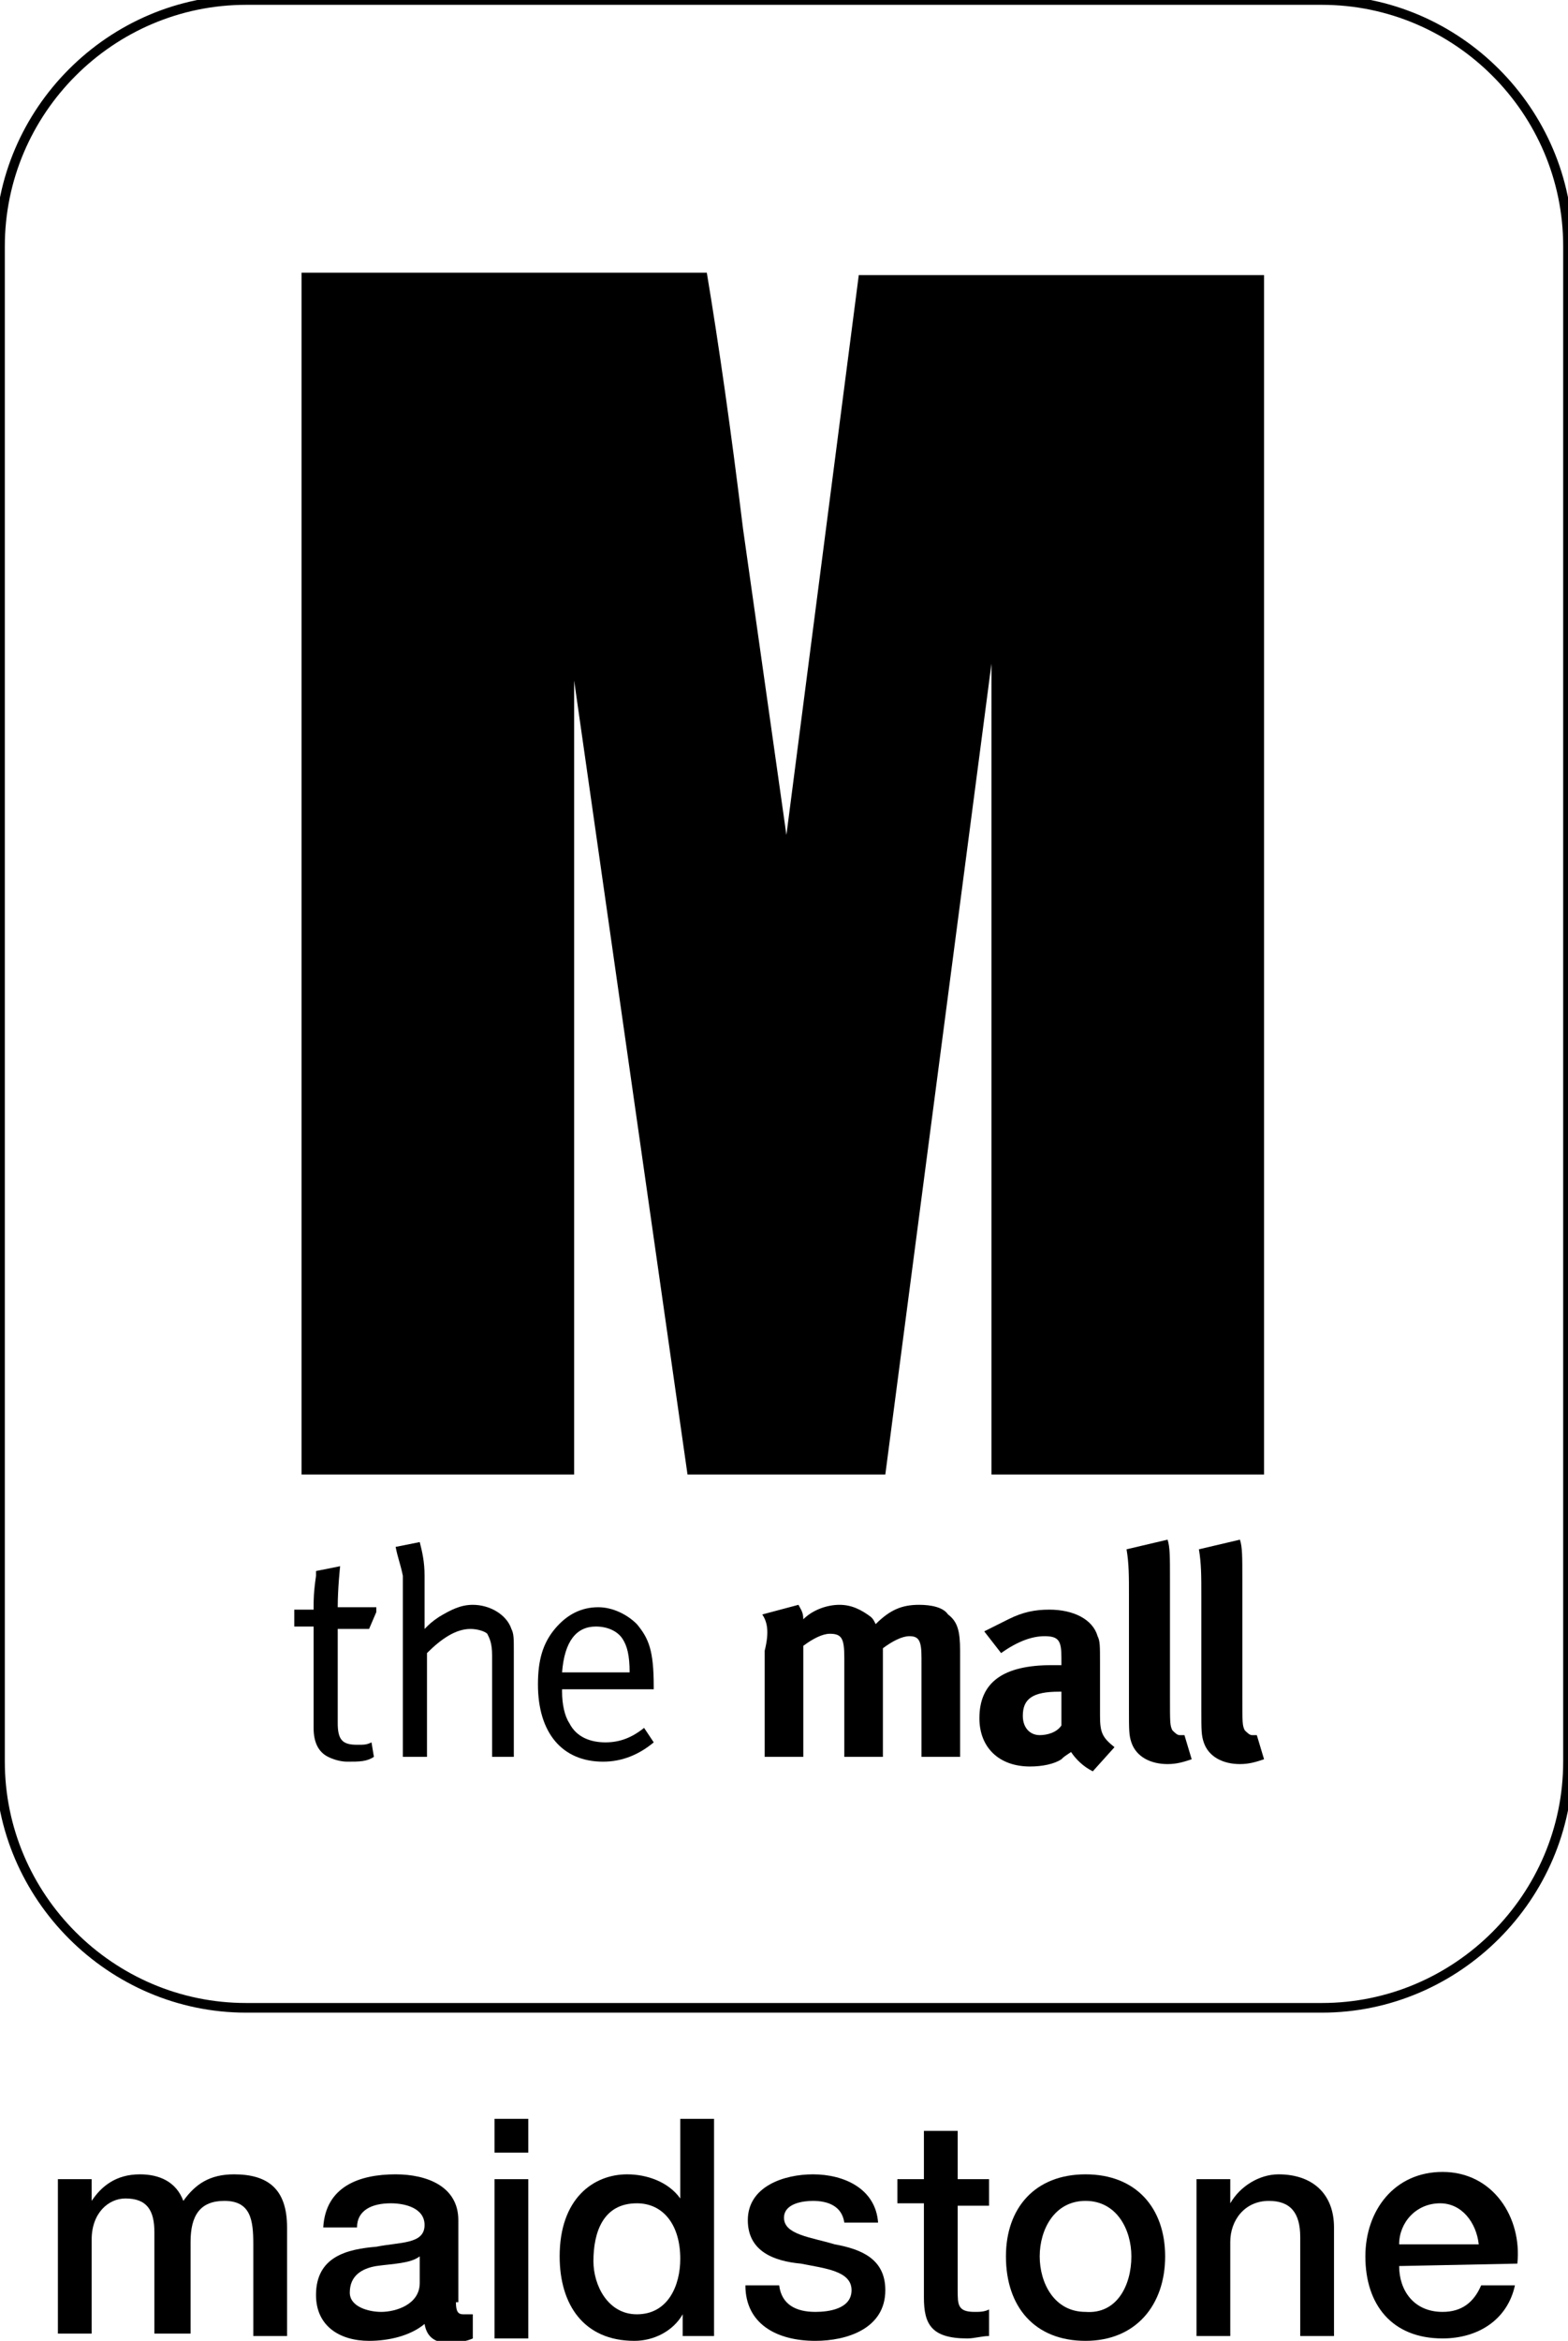
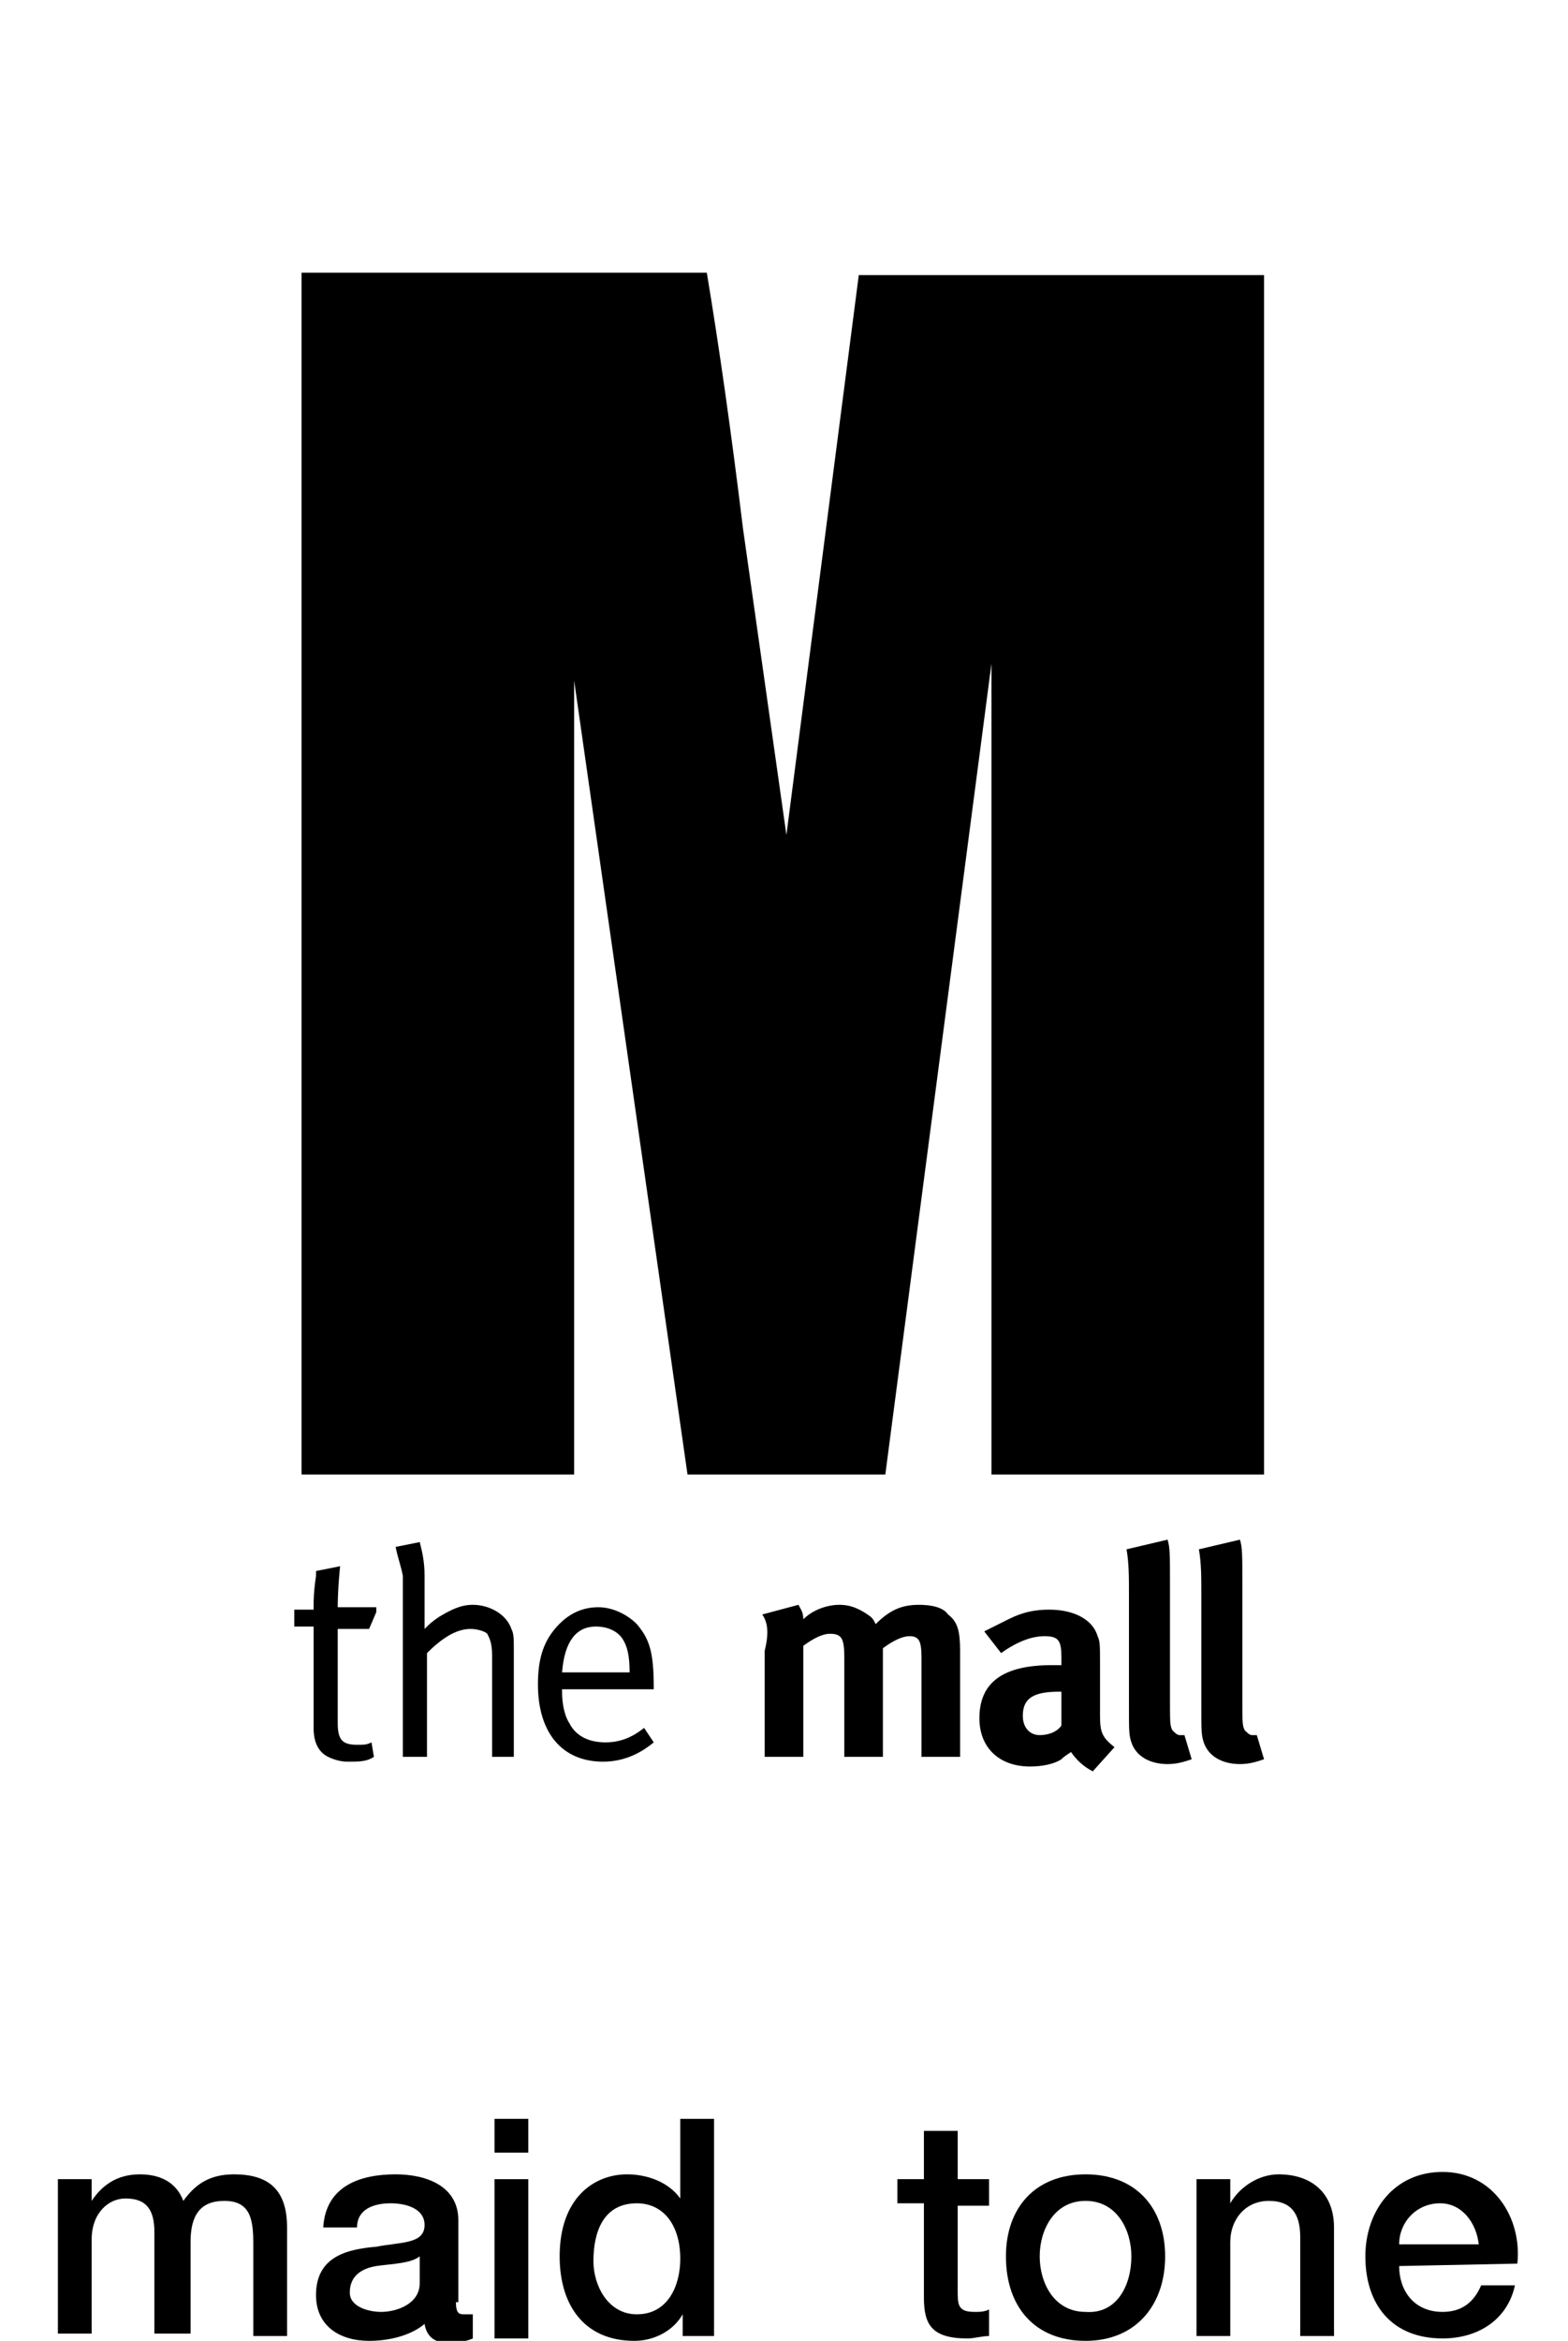
<svg xmlns="http://www.w3.org/2000/svg" version="1.1" id="Layer_1" x="0px" y="0px" viewBox="0 0 65 97" xml:space="preserve" fill="#000">
  <g>
-     <path d="M54.8,83.4H10.2C4.5,83.4-0.2,78.7-0.2,73V10.2c0-5.7,4.7-10.4,10.4-10.4h44.6c5.7,0,10.4,4.7,10.4,10.4V73   C65.2,78.7,60.5,83.4,54.8,83.4z M10.2,0.2c-5.5,0-10,4.5-10,10V73c0,5.5,4.5,10,10,10h44.6c5.5,0,10-4.5,10-10V10.2   c0-5.5-4.5-10-10-10H10.2z" />
    <path d="M52.4,11.3v49.8H41.1V27.5l-4.4,33.6h-8.2l-4.7-32.9v32.9H12.5V11.3h16.8c0.5,3,1,6.5,1.5,10.6l1.8,12.7l3-23.2h16.8   C52.4,11.4,52.4,11.3,52.4,11.3z" />
    <path d="M15.6,66.8l-0.3,0.7H14v3.9c0,0.7,0.2,0.9,0.8,0.9c0.3,0,0.4,0,0.6-0.1l0.1,0.6C15.2,73,14.9,73,14.4,73   c-0.3,0-0.6-0.1-0.8-0.2c-0.4-0.2-0.6-0.6-0.6-1.2v-4.2h-0.8v-0.7H13v-0.1c0-0.3,0-0.6,0.1-1.3v-0.2l1-0.2c0,0-0.1,0.9-0.1,1.7h1.6   V66.8z" />
    <path d="M16.4,64.1l1-0.2c0.1,0.4,0.2,0.8,0.2,1.4v1.4c0,0.2,0,0.5,0,0.8c0.2-0.2,0.3-0.3,0.6-0.5c0.5-0.3,0.9-0.5,1.4-0.5   c0.7,0,1.4,0.4,1.6,1c0.1,0.2,0.1,0.4,0.1,0.9v4.4h-0.9v-4.2c0-0.5-0.1-0.7-0.2-0.9c-0.1-0.1-0.4-0.2-0.7-0.2c-0.6,0-1.2,0.4-1.8,1   v4.3h-1v-7.5C16.6,64.8,16.5,64.6,16.4,64.1" />
    <path d="M24.7,67.4c0.5,0,0.9,0.2,1.1,0.5s0.3,0.7,0.3,1.4h-2.8C23.4,68,23.9,67.4,24.7,67.4 M25.1,72.2c-0.6,0-1.2-0.2-1.5-0.8   c-0.2-0.3-0.3-0.8-0.3-1.3V70h3.8v-0.1c0-1.5-0.2-2-0.7-2.6c-0.4-0.4-1-0.7-1.6-0.7c-0.7,0-1.3,0.3-1.8,0.9s-0.7,1.3-0.7,2.3   c0,2,1,3.2,2.7,3.2c0.8,0,1.5-0.3,2.1-0.8l-0.4-0.6C26.2,72,25.7,72.2,25.1,72.2" />
    <path d="M31.6,66.9l1.5-0.4c0.1,0.2,0.2,0.3,0.2,0.6c0.4-0.4,1-0.6,1.5-0.6s0.9,0.2,1.3,0.5c0.1,0.1,0.1,0.1,0.2,0.3   c0.6-0.6,1.1-0.8,1.8-0.8c0.5,0,1,0.1,1.2,0.4c0.4,0.3,0.5,0.7,0.5,1.5v4.4h-1.6v-4.1c0-0.7-0.1-0.9-0.5-0.9   c-0.3,0-0.7,0.2-1.1,0.5v4.5H35v-4.1c0-0.8-0.1-1-0.6-1c-0.3,0-0.7,0.2-1.1,0.5v4.6h-1.6v-4.4C31.9,67.6,31.8,67.2,31.6,66.9" />
    <path d="M44,71.5c-0.2,0.3-0.6,0.4-0.9,0.4c-0.4,0-0.7-0.3-0.7-0.8c0-0.7,0.4-1,1.5-1H44V71.5z M41.5,68.5c0.7-0.5,1.3-0.7,1.8-0.7   c0.6,0,0.7,0.2,0.7,0.9V69c-0.2,0-0.2,0-0.4,0c-2,0-3,0.7-3,2.2c0,1.2,0.8,2,2.1,2c0.5,0,1-0.1,1.3-0.3c0.1-0.1,0.1-0.1,0.4-0.3   c0.2,0.3,0.5,0.6,0.9,0.8l0.9-1c-0.5-0.4-0.6-0.6-0.6-1.3V71v-2.1c0-0.7,0-0.9-0.1-1.1c-0.2-0.7-1-1.1-2-1.1   c-0.6,0-1.1,0.1-1.7,0.4c-0.4,0.2-0.6,0.3-1,0.5L41.5,68.5" />
    <path d="M48.4,63.8c0.1,0.3,0.1,0.7,0.1,1.6v4.9c0,1.1,0,1.2,0.1,1.4c0.1,0.1,0.2,0.2,0.3,0.2s0.1,0,0.2,0l0.3,1   c-0.3,0.1-0.6,0.2-1,0.2c-0.7,0-1.3-0.3-1.5-0.9c-0.1-0.3-0.1-0.5-0.1-1.4v-4.7c0-0.8,0-1.3-0.1-1.9L48.4,63.8z" />
    <path d="M51.4,63.8c0.1,0.3,0.1,0.7,0.1,1.6v4.9c0,1.1,0,1.2,0.1,1.4c0.1,0.1,0.2,0.2,0.3,0.2s0.1,0,0.2,0l0.3,1   c-0.3,0.1-0.6,0.2-1,0.2c-0.7,0-1.3-0.3-1.5-0.9c-0.1-0.3-0.1-0.5-0.1-1.4v-4.7c0-0.8,0-1.3-0.1-1.9L51.4,63.8z" />
    <path d="M2.4,90.3h1.4v0.9l0,0c0.4-0.6,1-1.1,2-1.1c0.8,0,1.5,0.3,1.8,1.1c0.5-0.7,1.1-1.1,2.1-1.1c1.4,0,2.2,0.6,2.2,2.2v4.5h-1.4   V93c0-1-0.1-1.8-1.2-1.8c-1,0-1.4,0.6-1.4,1.7v3.8H6.4v-4.2c0-0.9-0.3-1.4-1.2-1.4c-0.7,0-1.4,0.6-1.4,1.7v3.9H2.4V90.3z" />
    <path d="M18.9,95.4c0,0.4,0.1,0.5,0.3,0.5c0.1,0,0.2,0,0.4,0v1c-0.2,0.1-0.7,0.2-0.9,0.2c-0.6,0-1-0.2-1.1-0.8   C17,96.8,16.1,97,15.3,97c-1.2,0-2.2-0.6-2.2-1.9c0-1.6,1.3-1.9,2.5-2c1-0.2,2-0.1,2-0.9c0-0.7-0.8-0.9-1.4-0.9   c-0.8,0-1.4,0.3-1.4,1h-1.4c0.1-1.7,1.5-2.2,3-2.2c1.3,0,2.6,0.5,2.6,1.9v3.4H18.9z M17.4,93.5c-0.4,0.3-1.1,0.3-1.8,0.4   C15,94,14.5,94.3,14.5,95c0,0.6,0.8,0.8,1.3,0.8c0.6,0,1.6-0.3,1.6-1.2V93.5z" />
    <path d="M20.5,87.8h1.4v1.4h-1.4V87.8z M20.5,90.3h1.4v6.6h-1.4V90.3z" />
    <path d="M29.7,96.8h-1.4v-0.9l0,0c-0.4,0.7-1.2,1.1-2,1.1c-2.1,0-3.1-1.5-3.1-3.5c0-2.4,1.4-3.4,2.8-3.4c0.8,0,1.7,0.3,2.2,1l0,0   v-3.3h1.4v9C29.6,96.8,29.7,96.8,29.7,96.8z M26.4,95.9c1.3,0,1.8-1.2,1.8-2.3c0-1.4-0.7-2.3-1.8-2.3c-1.4,0-1.8,1.2-1.8,2.4   C24.6,94.7,25.2,95.9,26.4,95.9" />
-     <path d="M32.3,94.7c0.1,0.8,0.7,1.1,1.5,1.1c0.5,0,1.5-0.1,1.5-0.9s-1.1-0.9-2.1-1.1C32.1,93.7,31,93.3,31,92   c0-1.4,1.5-1.9,2.7-1.9c1.3,0,2.6,0.6,2.7,2H35c-0.1-0.7-0.7-0.9-1.3-0.9c-0.4,0-1.2,0.1-1.2,0.7c0,0.7,1.1,0.8,2.1,1.1   c1.1,0.2,2.1,0.6,2.1,1.9c0,1.6-1.6,2.1-2.9,2.1c-1.6,0-2.9-0.7-2.9-2.3C30.9,94.7,32.3,94.7,32.3,94.7z" />
    <path d="M37.2,90.3h1.1v-2h1.4v2H41v1.1h-1.3v3.5c0,0.6,0,0.9,0.7,0.9c0.2,0,0.4,0,0.6-0.1v1.1c-0.3,0-0.6,0.1-0.9,0.1   c-1.5,0-1.8-0.6-1.8-1.7v-3.9h-1.1V90.3z" />
    <path d="M41.7,93.5c0-2,1.2-3.4,3.3-3.4s3.3,1.4,3.3,3.4S47.1,97,45,97S41.7,95.6,41.7,93.5 M46.9,93.5c0-1.1-0.6-2.3-1.9-2.3   c-1.3,0-1.9,1.2-1.9,2.3c0,1.1,0.6,2.3,1.9,2.3C46.3,95.9,46.9,94.7,46.9,93.5" />
    <path d="M49.6,90.3H51v1l0,0c0.4-0.7,1.2-1.2,2-1.2c1.4,0,2.3,0.8,2.3,2.2v4.5h-1.4v-4.1c0-1-0.4-1.5-1.3-1.5c-1,0-1.6,0.8-1.6,1.7   v3.9h-1.4V90.3z" />
    <path d="M58,93.9c0,1,0.6,1.9,1.8,1.9c0.8,0,1.3-0.4,1.6-1.1h1.4c-0.3,1.4-1.5,2.2-3,2.2c-2.1,0-3.2-1.4-3.2-3.4   c0-1.9,1.2-3.5,3.2-3.5c2.1,0,3.3,1.9,3.1,3.8L58,93.9L58,93.9z M61.3,93c-0.1-0.9-0.7-1.7-1.6-1.7c-1,0-1.7,0.8-1.7,1.7H61.3z" />
  </g>
</svg>